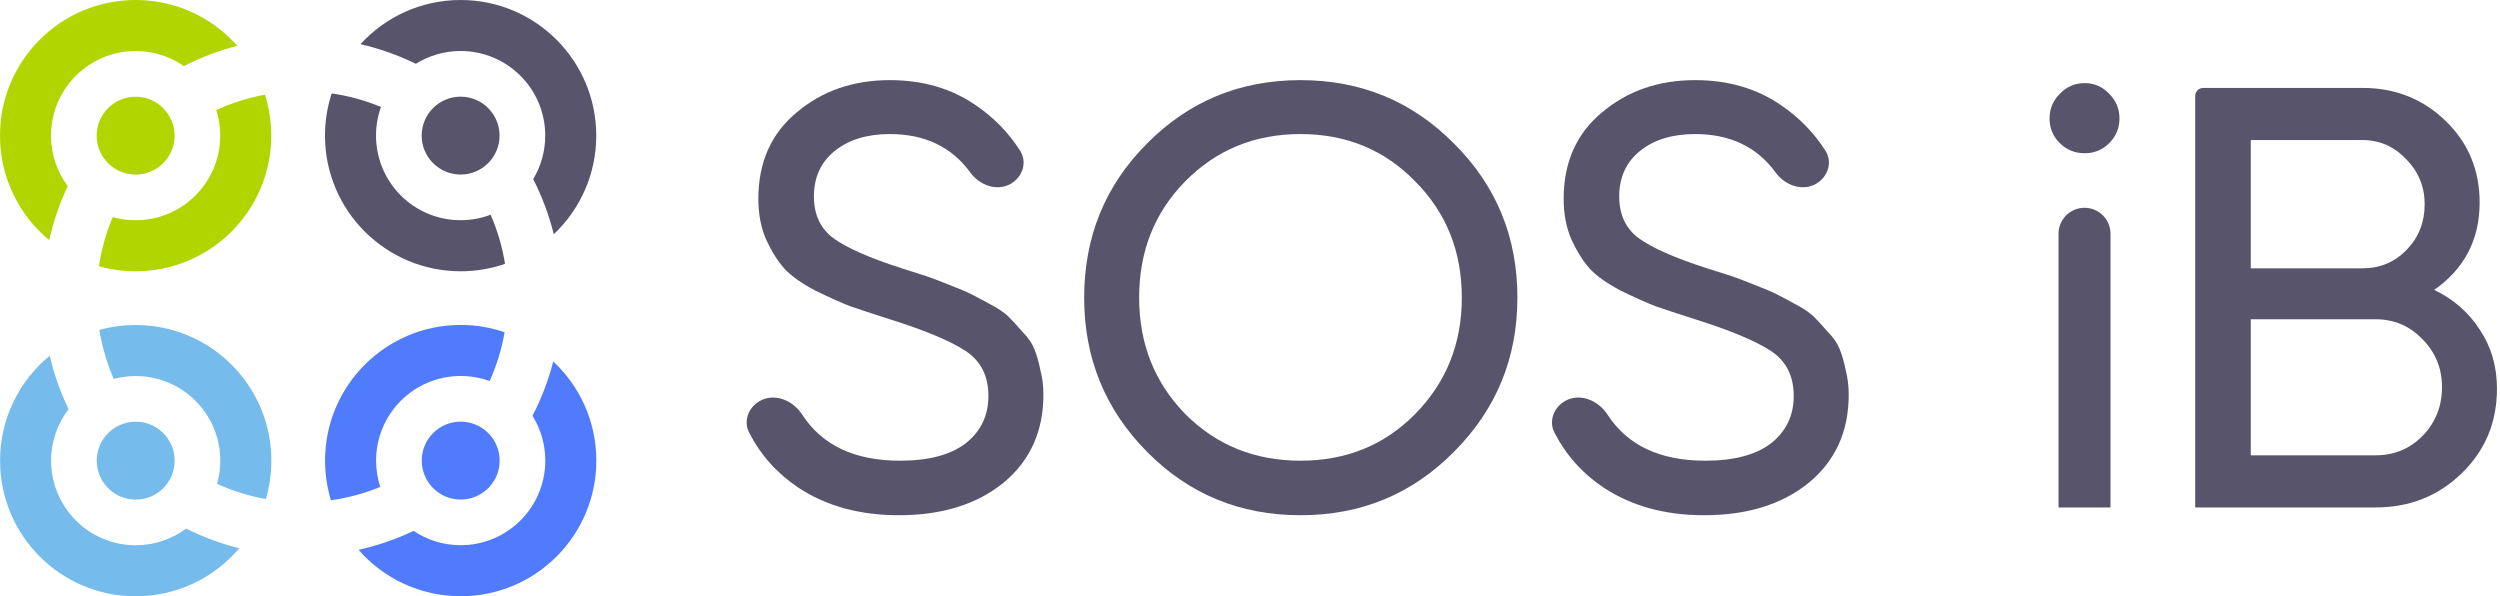
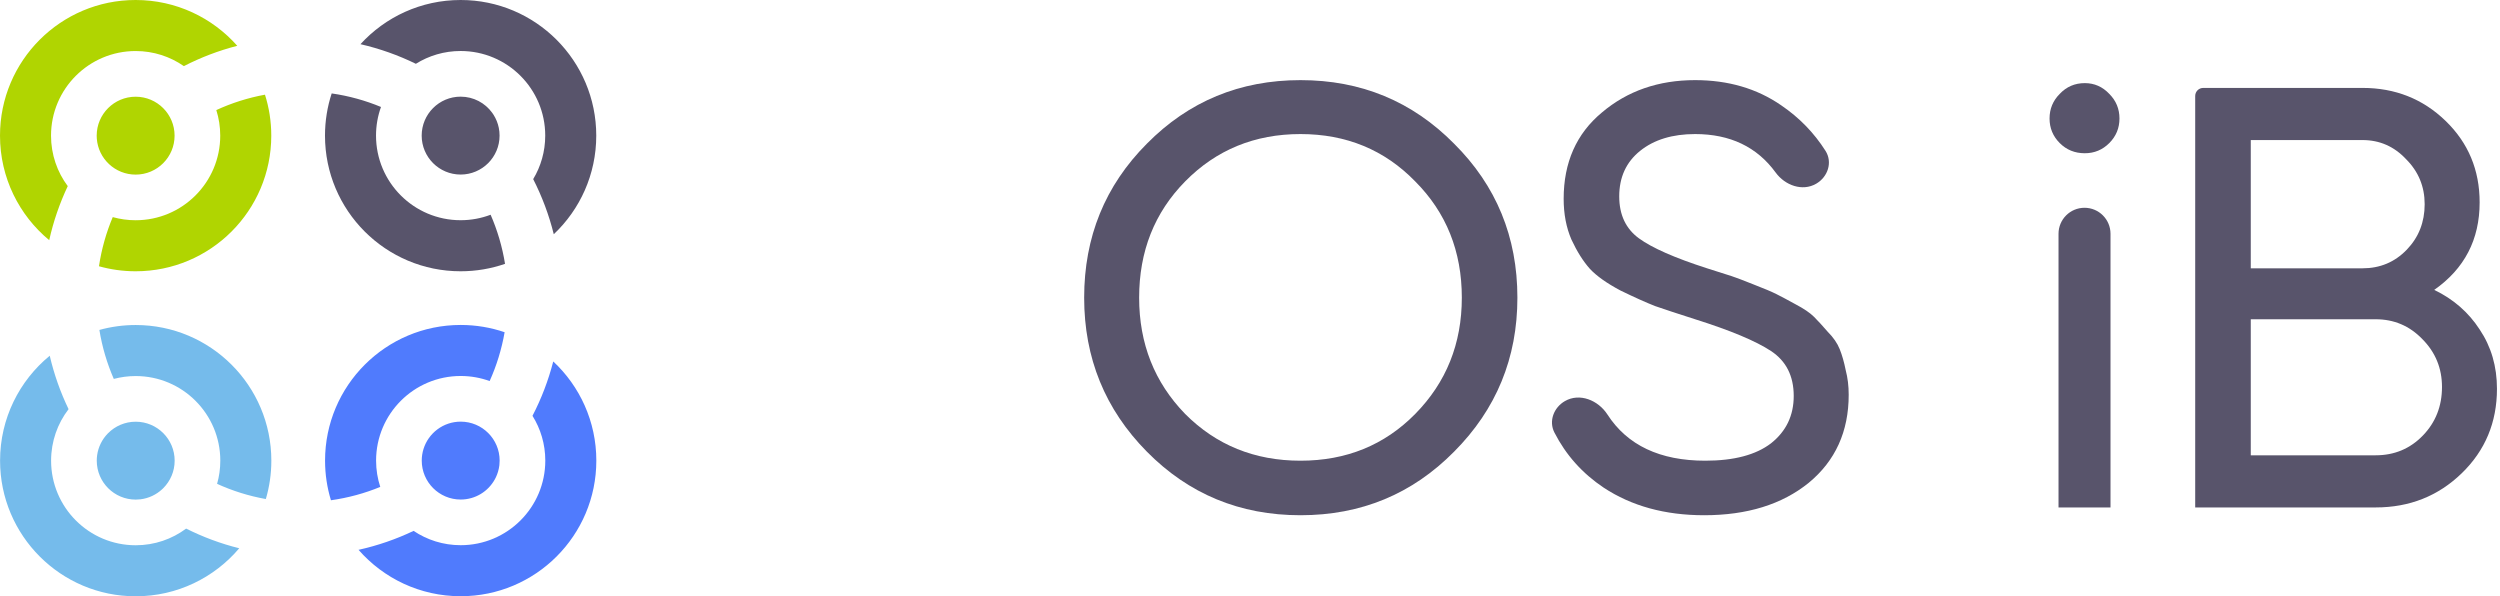
<svg xmlns="http://www.w3.org/2000/svg" width="566" height="135" viewBox="0 0 566 135" fill="none">
-   <path d="M203.483 116.649C194.644 116.649 187.068 114.569 180.754 110.407C175.916 107.173 172.196 103.009 169.593 97.916C168.27 95.328 169.453 92.26 171.97 90.809C175.307 88.885 179.505 90.606 181.597 93.84C186.108 100.814 193.493 104.302 203.753 104.302C210.247 104.302 215.208 102.99 218.635 100.367C222.062 97.653 223.776 94.08 223.776 89.647C223.776 85.125 222.062 81.732 218.635 79.471C215.208 77.21 209.48 74.812 201.453 72.28C197.485 71.013 194.463 70.018 192.389 69.294C190.315 68.48 187.699 67.304 184.542 65.767C181.476 64.138 179.176 62.51 177.642 60.882C176.109 59.163 174.711 56.947 173.449 54.233C172.276 51.52 171.69 48.444 171.69 45.007C171.69 36.775 174.576 30.262 180.348 25.468C186.121 20.583 193.156 18.141 201.453 18.141C208.939 18.141 215.433 20.04 220.935 23.84C225.033 26.624 228.38 30.064 230.976 34.159C232.614 36.743 231.505 40.065 228.857 41.597C225.735 43.403 221.806 41.973 219.682 39.058C215.454 33.254 209.378 30.352 201.453 30.352C196.312 30.352 192.163 31.619 189.007 34.152C185.85 36.684 184.272 40.122 184.272 44.464C184.272 48.625 185.76 51.791 188.736 53.962C191.713 56.133 196.853 58.394 204.159 60.746C206.775 61.56 208.624 62.148 209.706 62.51C210.788 62.872 212.457 63.505 214.712 64.41C217.057 65.314 218.77 66.038 219.853 66.581C220.935 67.124 222.378 67.892 224.182 68.887C226.076 69.882 227.474 70.832 228.376 71.737C229.278 72.641 230.315 73.772 231.487 75.129C232.75 76.395 233.652 77.707 234.193 79.064C234.734 80.421 235.185 82.004 235.546 83.813C235.997 85.532 236.223 87.386 236.223 89.376C236.223 97.698 233.201 104.347 227.158 109.322C221.115 114.207 213.223 116.649 203.483 116.649Z" fill="#58546B" />
  <path d="M329.199 102.266C319.728 111.855 308.139 116.649 294.429 116.649C280.72 116.649 269.13 111.855 259.66 102.266C250.19 92.678 245.455 81.054 245.455 67.395C245.455 53.645 250.19 42.022 259.66 32.523C269.13 22.935 280.72 18.141 294.429 18.141C308.139 18.141 319.728 22.935 329.199 32.523C338.759 42.022 343.539 53.645 343.539 67.395C343.539 81.054 338.759 92.678 329.199 102.266ZM268.319 93.718C275.354 100.774 284.057 104.302 294.429 104.302C304.802 104.302 313.46 100.774 320.405 93.718C327.44 86.572 330.957 77.797 330.957 67.395C330.957 56.902 327.44 48.127 320.405 41.072C313.46 33.925 304.802 30.352 294.429 30.352C284.057 30.352 275.354 33.925 268.319 41.072C261.374 48.127 257.901 56.902 257.901 67.395C257.901 77.797 261.374 86.572 268.319 93.718Z" fill="#58546B" />
  <path d="M385.805 116.649C376.967 116.649 369.39 114.569 363.077 110.407C358.239 107.173 354.519 103.009 351.915 97.916C350.593 95.328 351.776 92.26 354.293 90.809C357.629 88.885 361.828 90.606 363.92 93.84C368.43 100.814 375.816 104.302 386.076 104.302C392.57 104.302 397.53 102.99 400.958 100.367C404.385 97.653 406.099 94.08 406.099 89.647C406.099 85.125 404.385 81.732 400.958 79.471C397.53 77.21 391.803 74.812 383.776 72.28C379.808 71.013 376.786 70.018 374.712 69.294C372.637 68.48 370.022 67.304 366.865 65.767C363.798 64.138 361.498 62.51 359.965 60.882C358.432 59.163 357.034 56.947 355.771 54.233C354.599 51.52 354.013 48.444 354.013 45.007C354.013 36.775 356.899 30.262 362.671 25.468C368.443 20.583 375.478 18.141 383.776 18.141C391.262 18.141 397.756 20.04 403.258 23.84C407.355 26.624 410.703 30.064 413.299 34.159C414.937 36.743 413.828 40.065 411.18 41.597C408.058 43.403 404.129 41.973 402.005 39.058C397.777 33.254 391.701 30.352 383.776 30.352C378.635 30.352 374.486 31.619 371.329 34.152C368.173 36.684 366.594 40.122 366.594 44.464C366.594 48.625 368.083 51.791 371.059 53.962C374.035 56.133 379.176 58.394 386.482 60.746C389.097 61.56 390.946 62.148 392.029 62.51C393.111 62.872 394.78 63.505 397.034 64.41C399.379 65.314 401.093 66.038 402.175 66.581C403.258 67.124 404.701 67.892 406.505 68.887C408.399 69.882 409.797 70.832 410.699 71.737C411.6 72.641 412.638 73.772 413.81 75.129C415.073 76.395 415.975 77.707 416.516 79.064C417.057 80.421 417.508 82.004 417.869 83.813C418.32 85.532 418.545 87.386 418.545 89.376C418.545 97.698 415.524 104.347 409.481 109.322C403.438 114.207 395.546 116.649 385.805 116.649Z" fill="#58546B" />
  <path d="M472.001 34.694C469.746 34.694 467.852 33.925 466.319 32.388C464.786 30.85 464.019 28.996 464.019 26.825C464.019 24.654 464.786 22.799 466.319 21.261C467.852 19.633 469.746 18.819 472.001 18.819C474.166 18.819 476.015 19.633 477.548 21.261C479.081 22.799 479.848 24.654 479.848 26.825C479.848 28.996 479.081 30.85 477.548 32.388C476.015 33.925 474.166 34.694 472.001 34.694ZM466.049 114.885V52.927C466.049 49.677 468.683 47.042 471.934 47.042C475.184 47.042 477.819 49.677 477.819 52.927V114.885H466.049Z" fill="#58546B" />
  <path d="M551.108 65.631C555.437 67.712 558.865 70.697 561.39 74.586C564.006 78.476 565.313 82.954 565.313 88.019C565.313 95.618 562.653 101.995 557.331 107.151C552.01 112.307 545.516 114.885 537.85 114.885H496.993V21.729C496.993 20.721 497.809 19.905 498.817 19.905H534.874C542.269 19.905 548.538 22.392 553.679 27.367C558.82 32.343 561.39 38.494 561.39 45.821C561.39 54.233 557.963 60.837 551.108 65.631ZM534.874 31.709H509.575V60.746H534.874C538.842 60.746 542.179 59.344 544.885 56.54C547.591 53.736 548.944 50.298 548.944 46.228C548.944 42.248 547.546 38.855 544.75 36.051C542.044 33.157 538.752 31.709 534.874 31.709ZM537.85 103.08C542.089 103.08 545.651 101.588 548.538 98.603C551.424 95.618 552.867 91.954 552.867 87.612C552.867 83.361 551.379 79.742 548.402 76.757C545.516 73.772 541.999 72.28 537.85 72.28H509.575V103.08H537.85Z" fill="#58546B" />
  <path fill-rule="evenodd" clip-rule="evenodd" d="M11.141 54.376C4.336 48.743 0 40.232 0 30.708C0 13.748 13.748 0 30.708 0C39.867 0 48.09 4.01 53.716 10.37C49.483 11.462 45.435 13.014 41.629 14.971C38.531 12.817 34.767 11.554 30.708 11.554C20.129 11.554 11.553 20.13 11.553 30.709C11.553 34.994 12.96 38.95 15.338 42.142C13.511 46.007 12.093 50.103 11.141 54.376ZM59.991 21.436C60.917 24.362 61.416 27.476 61.416 30.708C61.416 47.667 47.667 61.416 30.708 61.416C27.832 61.416 25.048 61.02 22.408 60.281C22.987 56.394 24.047 52.664 25.526 49.154C27.174 49.616 28.912 49.863 30.708 49.863C41.286 49.863 49.862 41.287 49.862 30.709C49.862 28.692 49.55 26.747 48.972 24.921C52.437 23.325 56.131 22.142 59.991 21.436ZM30.708 39.531C26.068 39.531 22.265 35.947 21.917 31.396L21.917 31.396C21.899 31.169 21.89 30.94 21.89 30.709C21.89 29.997 21.975 29.306 22.134 28.644C21.975 29.306 21.891 29.997 21.891 30.707C21.891 30.84 21.894 30.971 21.899 31.102C21.894 30.974 21.891 30.844 21.891 30.714C21.891 25.845 25.839 21.897 30.708 21.897C35.578 21.897 39.525 25.845 39.525 30.714C39.525 35.584 35.578 39.531 30.708 39.531Z" fill="#B0D501" />
  <path fill-rule="evenodd" clip-rule="evenodd" d="M73.578 30.708C73.578 47.667 87.326 61.416 104.286 61.416C107.807 61.416 111.189 60.823 114.339 59.732C113.712 55.845 112.604 52.119 111.077 48.617C108.966 49.417 106.677 49.856 104.286 49.856C93.707 49.856 85.131 41.28 85.131 30.701C85.131 28.426 85.528 26.243 86.256 24.219C82.733 22.755 78.992 21.711 75.094 21.151C74.11 24.159 73.578 27.371 73.578 30.708ZM111.421 25.52C109.818 23.316 107.219 21.883 104.285 21.883C99.416 21.883 95.468 25.831 95.468 30.701C95.468 35.57 99.416 39.518 104.285 39.518C109.155 39.518 113.102 35.57 113.102 30.701C113.102 30.104 113.043 29.522 112.93 28.959L112.931 28.959C112.713 27.874 112.297 26.861 111.721 25.96C111.625 25.81 111.525 25.663 111.421 25.52ZM120.715 40.555C122.445 37.676 123.44 34.305 123.44 30.701C123.44 20.122 114.865 11.547 104.286 11.547C100.565 11.547 97.092 12.608 94.152 14.444C90.2 12.512 85.998 11.011 81.608 10.002C87.223 3.856 95.304 0 104.286 0C121.245 0 134.993 13.748 134.993 30.708C134.993 39.501 131.298 47.431 125.375 53.029C124.291 48.657 122.717 44.478 120.715 40.555Z" fill="#58546B" />
  <path fill-rule="evenodd" clip-rule="evenodd" d="M60.184 112.983C60.995 110.227 61.431 107.31 61.431 104.292C61.431 87.332 47.682 73.584 30.723 73.584C27.875 73.584 25.117 73.972 22.5 74.697C23.13 78.576 24.238 82.293 25.764 85.787C27.345 85.364 29.008 85.138 30.723 85.138C41.301 85.138 49.877 93.714 49.877 104.293C49.877 106.114 49.623 107.875 49.149 109.543C52.62 111.125 56.319 112.292 60.184 112.983ZM21.988 103.081C21.988 103.081 21.988 103.081 21.988 103.081C21.934 103.477 21.906 103.882 21.906 104.293C21.906 109.162 25.853 113.11 30.723 113.11C31.087 113.11 31.445 113.088 31.797 113.045C31.797 113.045 31.797 113.045 31.797 113.045C33.692 112.815 35.402 111.983 36.73 110.747C36.807 110.675 36.883 110.601 36.958 110.526C38.554 108.931 39.541 106.727 39.541 104.292C39.541 99.422 35.593 95.475 30.723 95.475C28.289 95.475 26.084 96.462 24.489 98.057C24.451 98.094 24.414 98.132 24.378 98.17C23.112 99.482 22.249 101.185 21.988 103.081ZM11.568 104.293C11.568 99.906 13.043 95.863 15.524 92.634C13.683 88.814 12.244 84.763 11.261 80.538C4.395 86.169 0.015 94.719 0.015 104.292C0.015 121.251 13.764 135 30.723 135C40.121 135 48.533 130.778 54.165 124.128C49.959 123.079 45.933 121.575 42.141 119.673C38.953 122.044 35.002 123.447 30.723 123.447C20.144 123.447 11.568 114.872 11.568 104.293Z" fill="#75BBEB" />
  <path fill-rule="evenodd" clip-rule="evenodd" d="M114.245 75.216C111.126 74.149 107.781 73.57 104.301 73.57C87.341 73.57 73.593 87.319 73.593 104.278C73.593 107.403 74.059 110.418 74.927 113.259C78.824 112.713 82.566 111.685 86.091 110.236C85.478 108.361 85.146 106.358 85.146 104.277C85.146 93.699 93.722 85.123 104.3 85.123C106.602 85.123 108.81 85.529 110.854 86.273C112.421 82.794 113.572 79.087 114.245 75.216ZM81.175 124.482C85.531 123.516 89.705 122.066 93.637 120.191C96.685 122.238 100.353 123.432 104.3 123.432C114.879 123.432 123.455 114.856 123.455 104.277C123.455 100.555 122.393 97.081 120.556 94.141C122.561 90.27 124.148 86.146 125.256 81.831C131.257 87.436 135.009 95.419 135.009 104.278C135.009 121.238 121.26 134.986 104.301 134.986C95.077 134.986 86.804 130.92 81.175 124.482ZM113.038 105.47C113.046 105.405 113.054 105.34 113.062 105.275C113.099 104.947 113.118 104.614 113.118 104.277C113.118 99.407 109.17 95.46 104.301 95.46C100.341 95.46 96.992 98.069 95.878 101.662C95.621 102.488 95.483 103.367 95.483 104.278C95.483 109.148 99.43 113.095 104.3 113.095C107.625 113.095 110.52 111.254 112.022 108.536C112.116 108.367 112.205 108.194 112.287 108.018C112.659 107.226 112.916 106.369 113.038 105.47Z" fill="#507BFD" />
</svg>